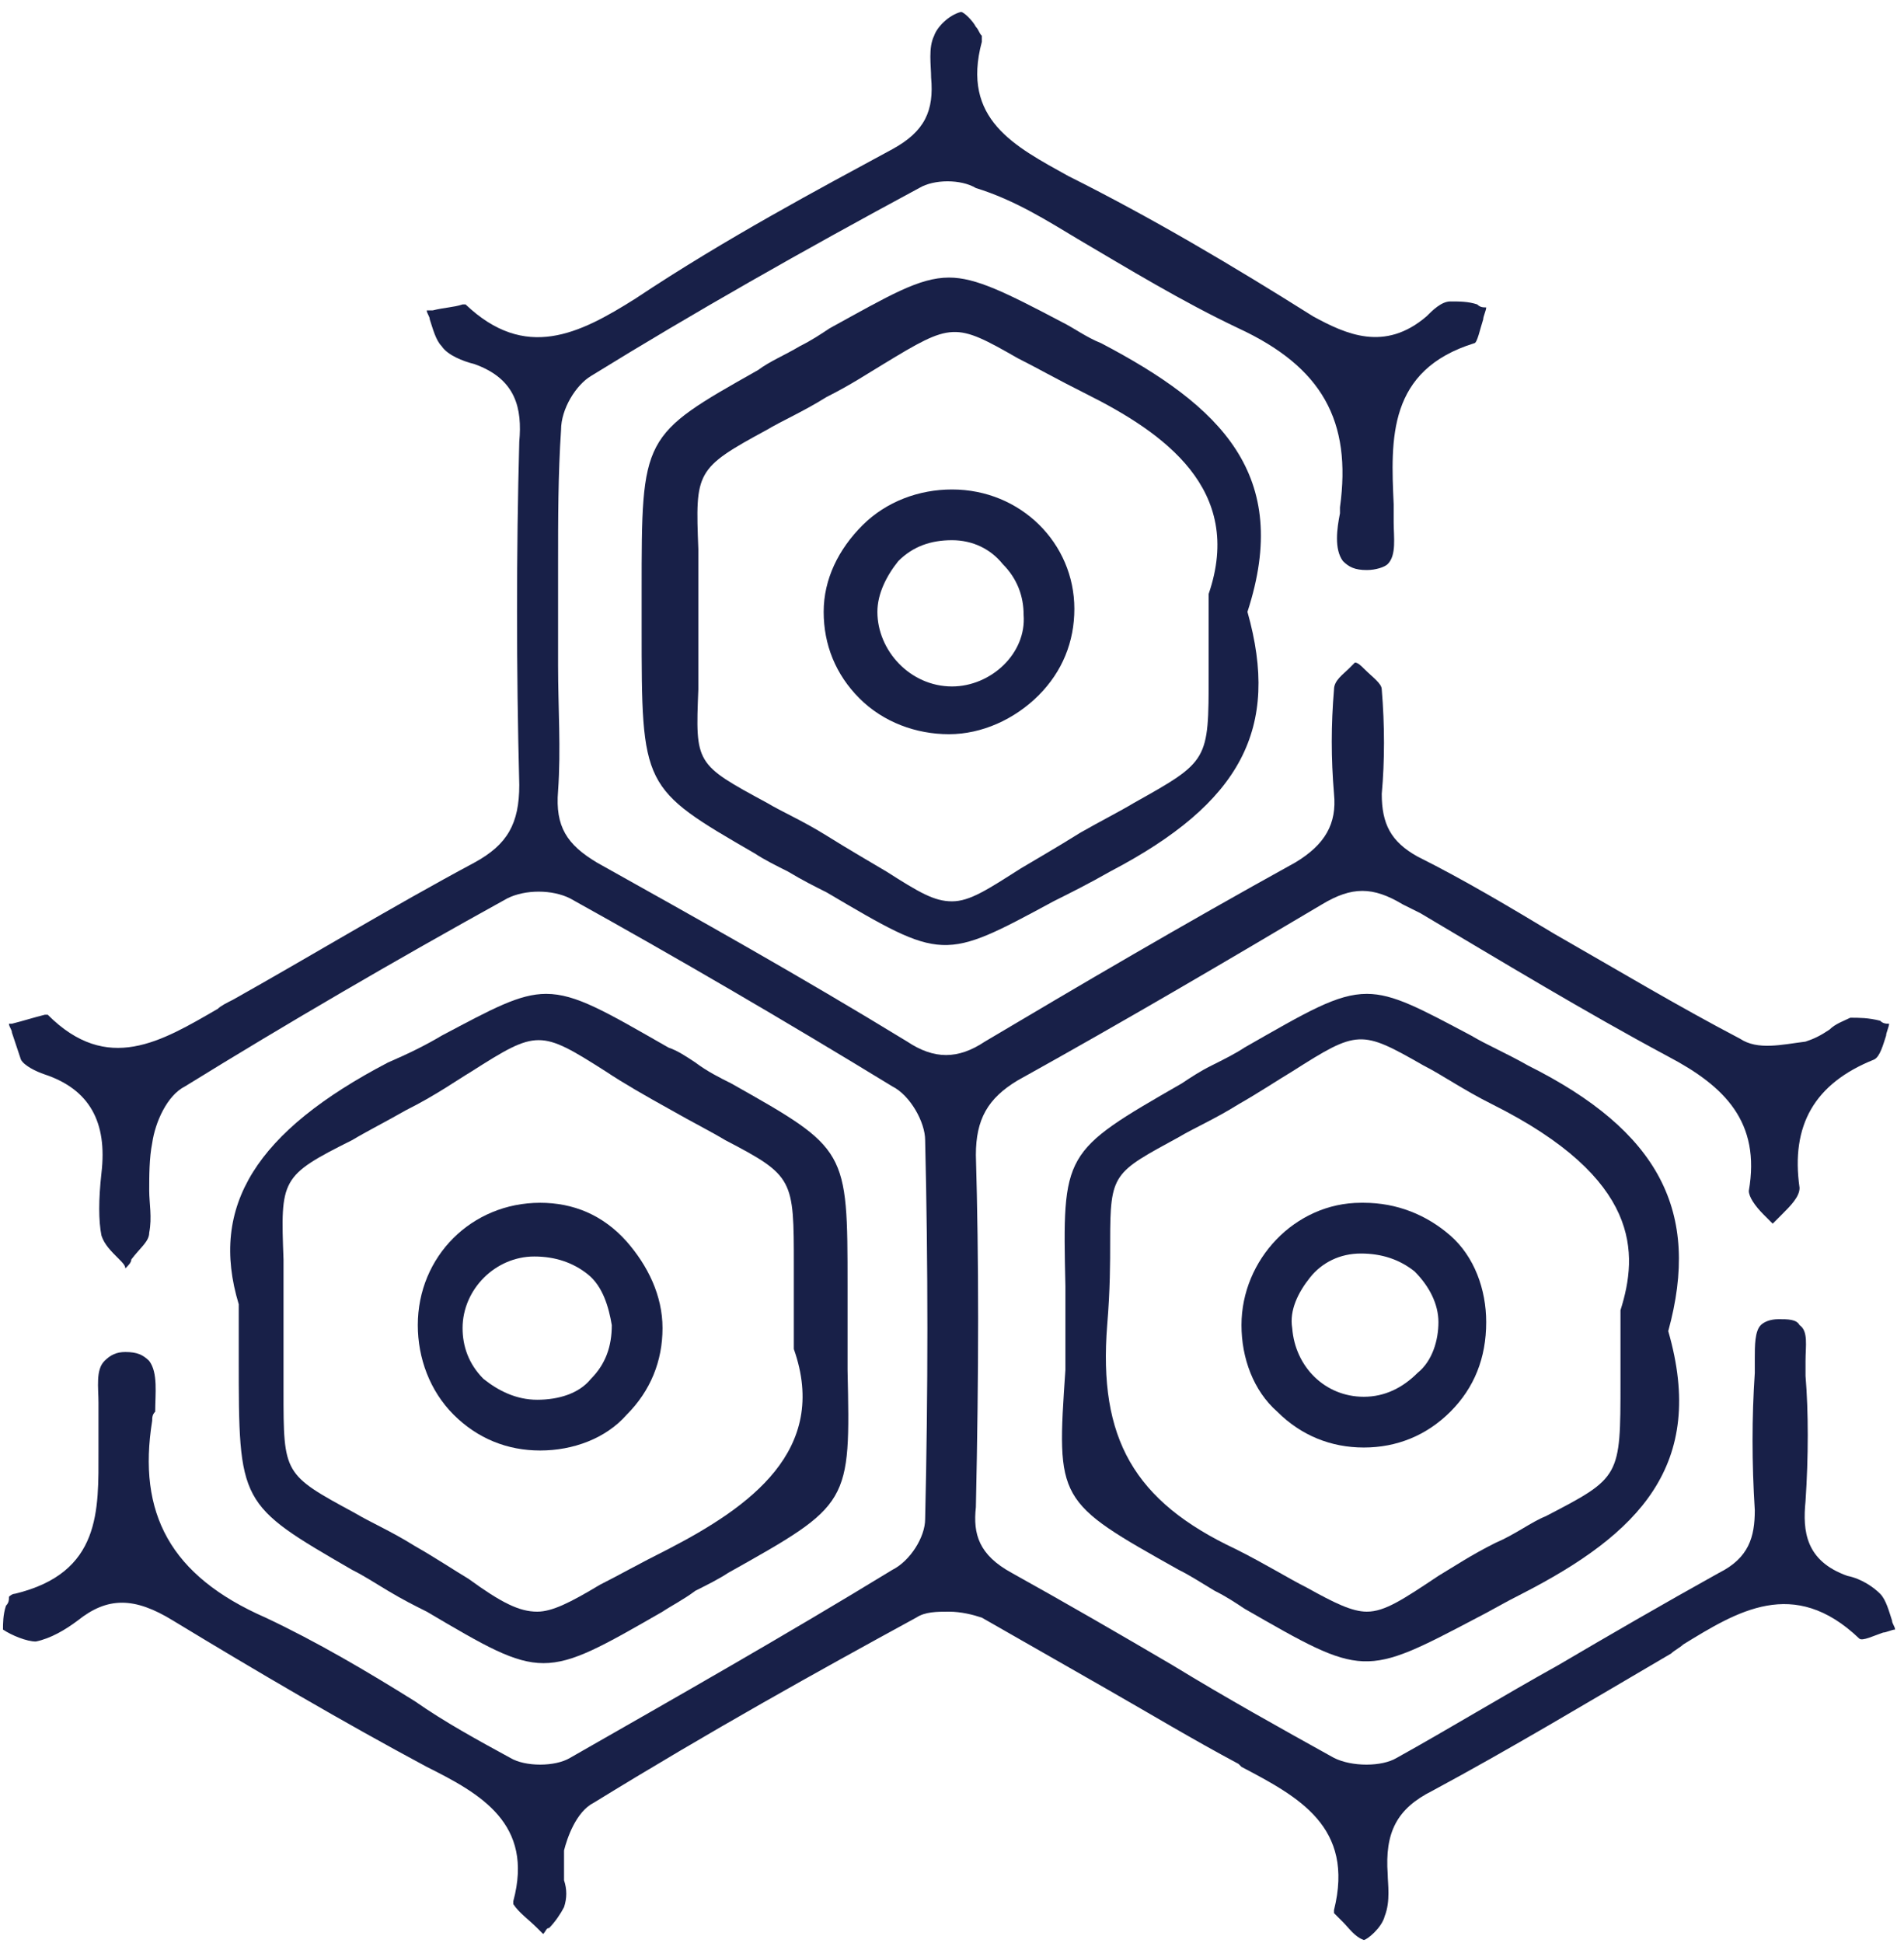
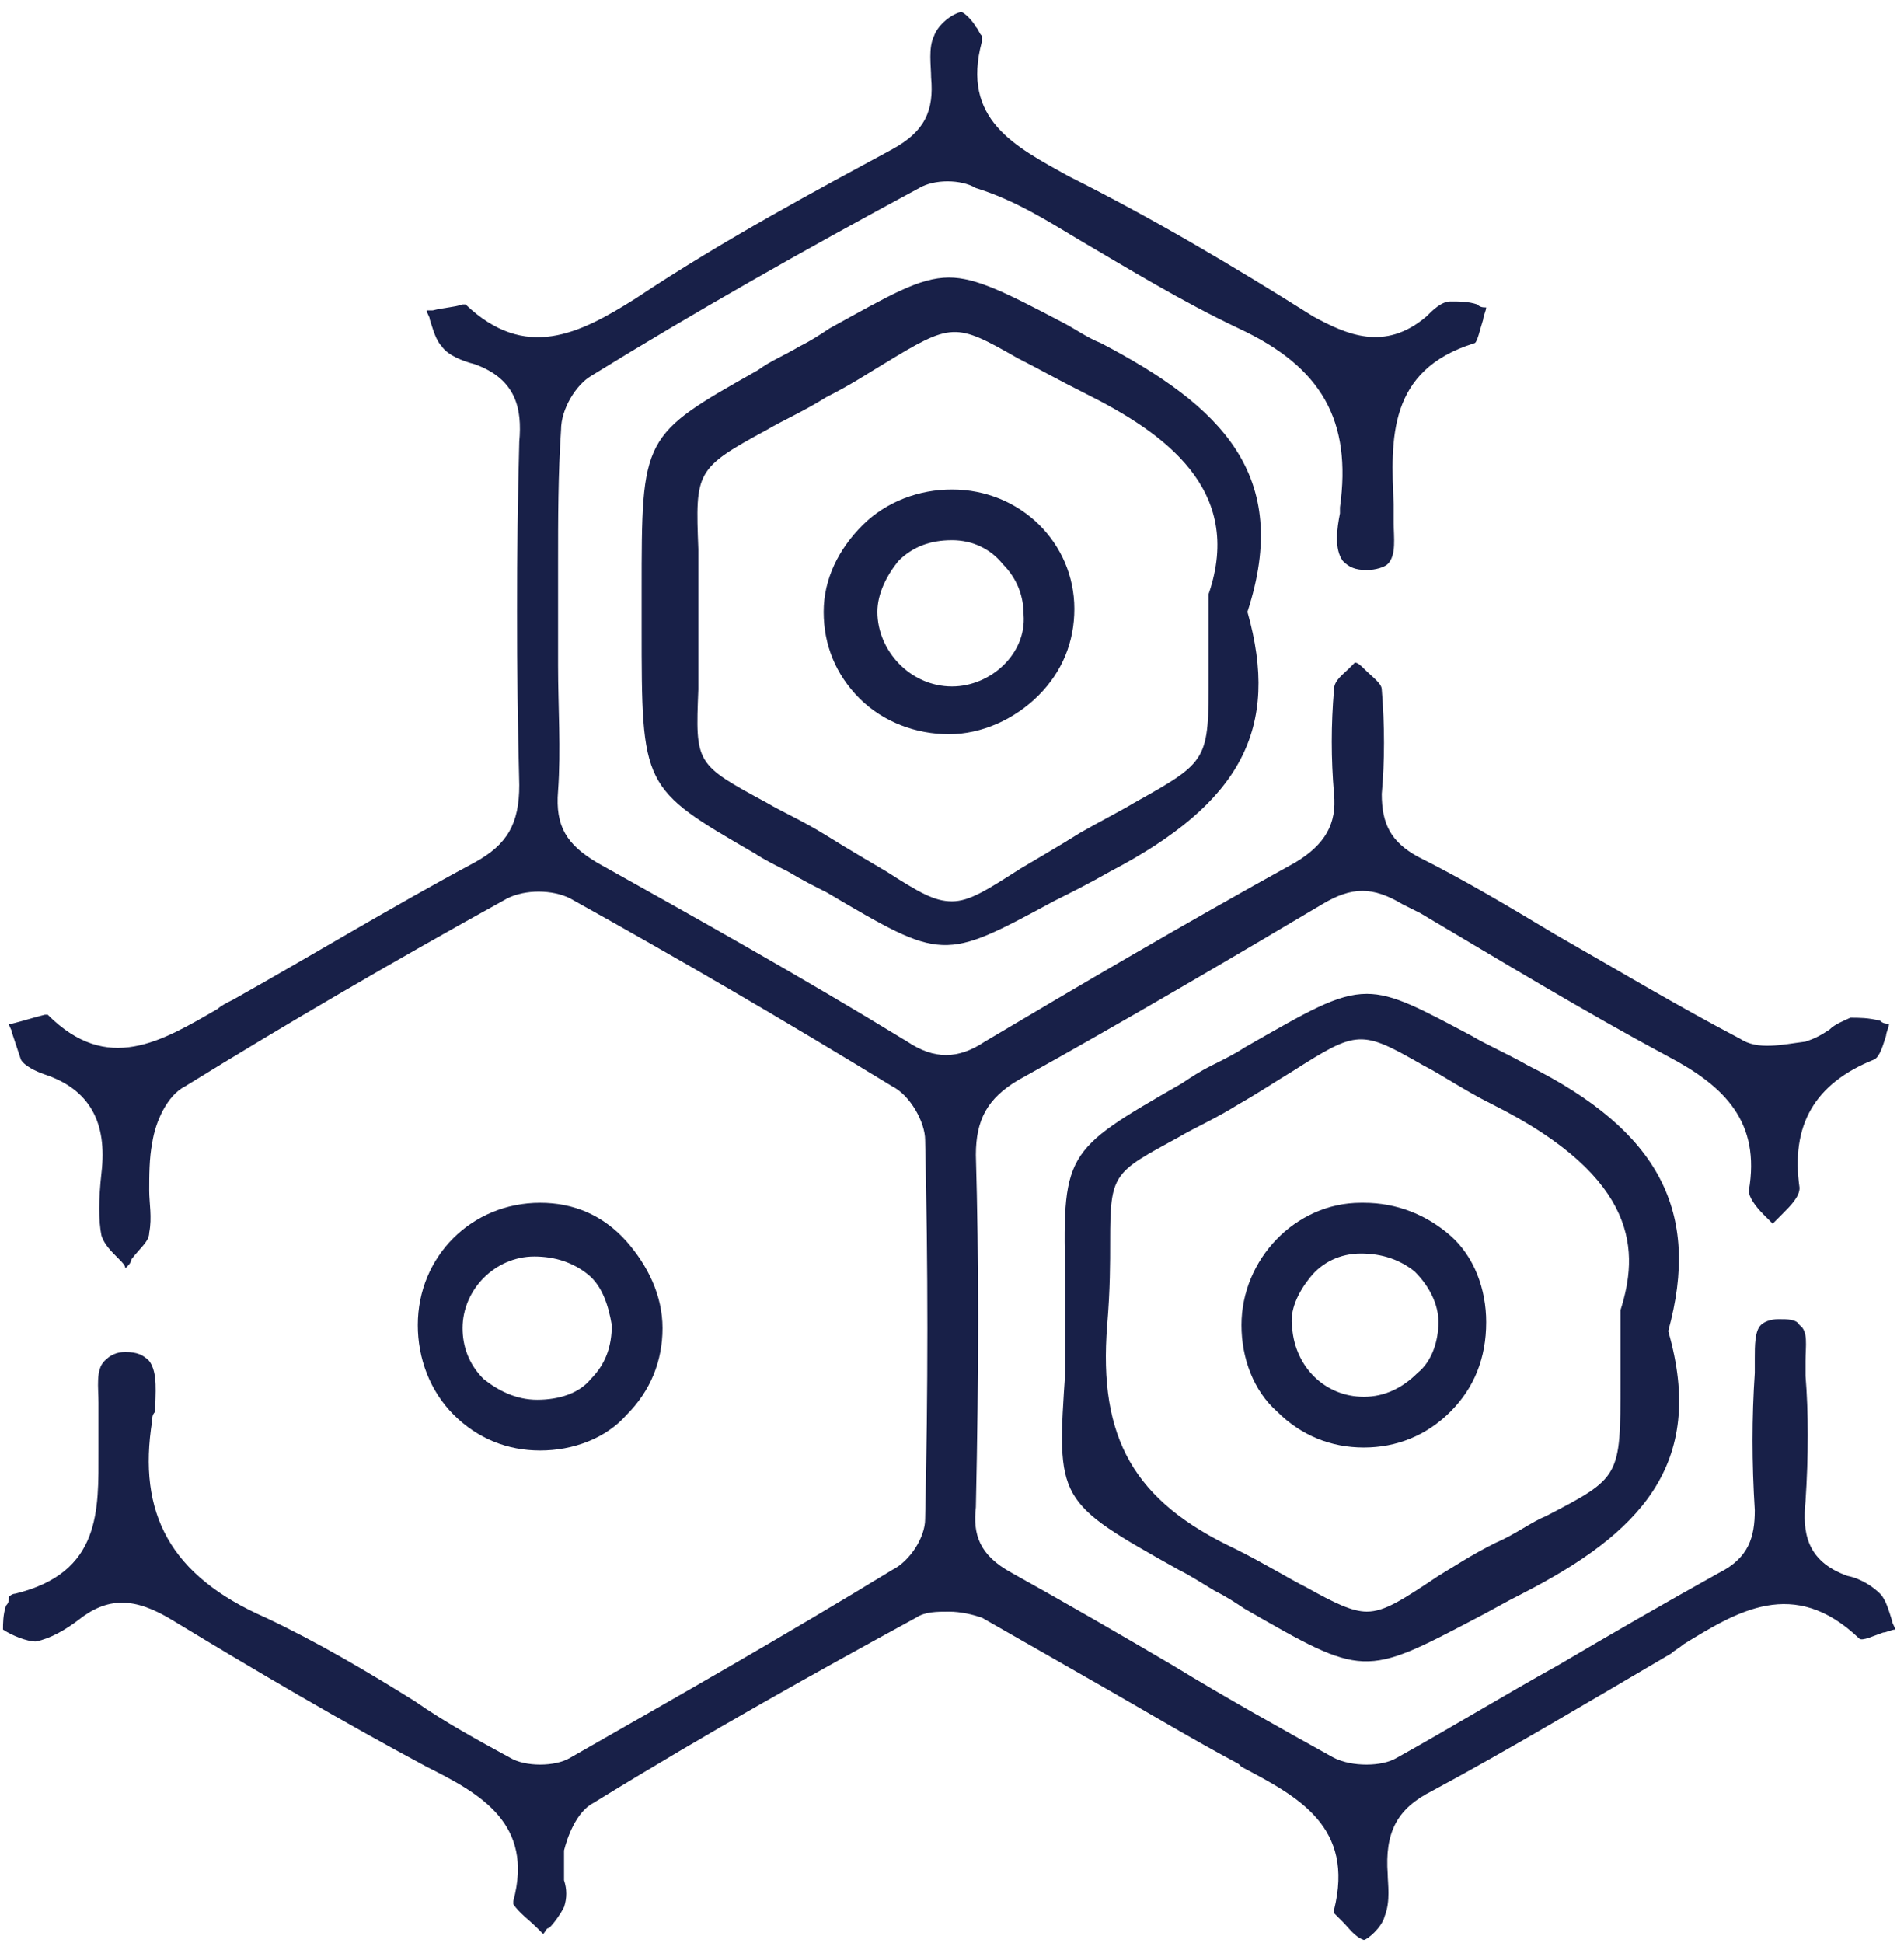
<svg xmlns="http://www.w3.org/2000/svg" version="1.1" id="Layer_1" x="0px" y="0px" viewBox="0 0 63.8 65.1" style="enable-background:new 0 0 63.8 65.1;" xml:space="preserve">
  <style type="text/css">
	.st0{fill:#182048;}
	.st1{fill:none;}
	
		.st2{clip-path:url(#SVGID_2_);fill:none;stroke:#182048;stroke-width:1.5;stroke-linecap:round;stroke-linejoin:round;stroke-miterlimit:10;}
</style>
  <path class="st0" d="M48,60c2.6-1.4,5.1-2.9,8-4.6c0.1-0.1,0.3-0.2,0.4-0.3c1.8-1.1,3.7-2.3,5.9-0.2c0.1,0.1,0.5-0.1,0.8-0.2  c0.1,0,0.3-0.1,0.4-0.1c0-0.1-0.1-0.2-0.1-0.3c-0.1-0.3-0.2-0.7-0.4-0.9c-0.2-0.2-0.6-0.5-1.1-0.6c-1.4-0.5-1.5-1.5-1.4-2.5  c0.1-1.5,0.1-3,0-4.2c0-0.2,0-0.3,0-0.5c0-0.5,0.1-1-0.2-1.2c-0.1-0.2-0.4-0.2-0.7-0.2c-0.3,0-0.5,0.1-0.6,0.2  c-0.2,0.2-0.2,0.7-0.2,1.1c0,0.2,0,0.4,0,0.5c-0.1,1.5-0.1,3,0,4.6c0,0.9-0.2,1.6-1.2,2.1c-1.8,1-3.7,2.1-5.4,3.1  c-1.8,1-3.6,2.1-5.4,3.1c-0.5,0.3-1.5,0.3-2.1,0c-1.8-1-3.6-2-5.4-3.1c-1.7-1-3.6-2.1-5.4-3.1c-1.1-0.6-1.3-1.3-1.2-2.2  c0.1-4.6,0.1-8.3,0-11.8c0-1.2,0.4-1.9,1.4-2.5c3.6-2,7-4,10.2-5.9c1-0.6,1.7-0.6,2.7,0l0.6,0.3c2.7,1.6,5.5,3.3,8.3,4.8  c1.9,1,3.1,2.2,2.7,4.5c0,0.2,0.2,0.5,0.5,0.8c0.1,0.1,0.2,0.2,0.3,0.3c0.1-0.1,0.2-0.2,0.3-0.3c0.3-0.3,0.6-0.6,0.6-0.9  c-0.3-2.1,0.5-3.5,2.5-4.3c0.2-0.1,0.3-0.5,0.4-0.8c0-0.1,0.1-0.3,0.1-0.4c-0.1,0-0.2,0-0.3-0.1c-0.4-0.1-0.7-0.1-1-0.1  c-0.2,0.1-0.5,0.2-0.7,0.4c-0.3,0.2-0.5,0.3-0.8,0.4c-0.8,0.1-1.6,0.3-2.2-0.1c-2.1-1.1-4.1-2.3-6.2-3.5c-1.5-0.9-3-1.8-4.6-2.6  c-0.9-0.5-1.2-1.1-1.2-2.1c0.1-1.1,0.1-2.3,0-3.5c0-0.2-0.3-0.4-0.6-0.7c-0.1-0.1-0.2-0.2-0.3-0.2c-0.1,0.1-0.2,0.2-0.2,0.2  c-0.2,0.2-0.5,0.4-0.5,0.7c-0.1,1.2-0.1,2.3,0,3.5c0.1,1-0.3,1.7-1.3,2.3c-3.8,2.1-7.2,4.1-10.4,6c-0.9,0.6-1.7,0.6-2.6,0  c-3.6-2.2-7-4.1-10.4-6c-1-0.6-1.4-1.2-1.3-2.4c0.1-1.4,0-2.8,0-4.2c0-0.6,0-1.2,0-1.7c0-0.6,0-1.1,0-1.7c0-1.5,0-3,0.1-4.5  c0-0.7,0.5-1.5,1-1.8c3.4-2.1,7.1-4.2,11-6.3c0.5-0.3,1.4-0.3,1.9,0C34,6.7,35.1,7.4,36.1,8c1.7,1,3.5,2.1,5.4,3  c2.8,1.3,3.8,3.1,3.4,6c0,0.1,0,0.2,0,0.2c-0.1,0.5-0.2,1.2,0.1,1.6c0.2,0.2,0.4,0.3,0.8,0.3c0.3,0,0.6-0.1,0.7-0.2  c0.3-0.3,0.2-0.9,0.2-1.4c0-0.2,0-0.3,0-0.5l0-0.1c-0.1-2.2-0.2-4.5,2.7-5.4c0.1,0,0.2-0.5,0.3-0.8c0-0.1,0.1-0.3,0.1-0.4  c-0.1,0-0.2,0-0.3-0.1c-0.3-0.1-0.6-0.1-0.9-0.1c-0.3,0-0.6,0.3-0.8,0.5c-1.4,1.2-2.7,0.6-3.8,0c-2.7-1.7-5.4-3.3-8.2-4.7  c-1.8-1-3.6-1.9-2.9-4.5c0-0.1,0-0.2,0-0.2c-0.1-0.1-0.1-0.2-0.2-0.3c-0.1-0.2-0.4-0.5-0.5-0.5c-0.4,0.1-0.8,0.5-0.9,0.8  c-0.2,0.4-0.1,1-0.1,1.4c0.1,1.1-0.2,1.8-1.3,2.4c-2.4,1.3-5.6,3-8.6,5c-1.9,1.2-3.7,2.1-5.7,0.2c0,0-0.1,0-0.1,0  c-0.3,0.1-0.6,0.1-1,0.2l-0.2,0c0,0.1,0.1,0.2,0.1,0.3c0.1,0.3,0.2,0.7,0.4,0.9c0.2,0.3,0.7,0.5,1.1,0.6c1.4,0.5,1.6,1.5,1.5,2.6  c-0.1,3.7-0.1,7.6,0,11.5c0,1.3-0.4,2-1.5,2.6c-2.8,1.5-5.6,3.2-8.1,4.6c-0.2,0.1-0.4,0.2-0.5,0.3C5.4,34.9,3.6,36,1.6,34  c0,0,0,0-0.1,0c-0.4,0.1-0.7,0.2-1.1,0.3l-0.1,0c0,0.1,0.1,0.2,0.1,0.3c0.1,0.3,0.2,0.6,0.3,0.9c0.1,0.2,0.5,0.4,0.8,0.5  c1.5,0.5,2.1,1.6,1.9,3.3c-0.1,0.9-0.1,1.6,0,2.1c0.1,0.3,0.3,0.5,0.6,0.8c0.1,0.1,0.2,0.2,0.2,0.3c0.1-0.1,0.2-0.2,0.2-0.3  C4.7,41.8,5,41.6,5,41.3c0.1-0.5,0-1,0-1.4c0-0.5,0-1.1,0.1-1.6c0.1-0.7,0.5-1.6,1.1-1.9c3.4-2.1,7-4.2,10.8-6.3  c0.6-0.3,1.5-0.3,2.1,0c3.6,2,7.2,4.1,10.8,6.3c0.6,0.3,1.1,1.2,1.1,1.8c0.1,4.2,0.1,8.4,0,12.7c0,0.6-0.5,1.4-1.1,1.7  c-3.6,2.2-7.3,4.3-10.8,6.3c-0.5,0.3-1.5,0.3-2,0c-1.1-0.6-2.2-1.2-3.2-1.9c-1.6-1-3.3-2-5-2.8c-3.2-1.4-4.3-3.5-3.8-6.6  c0-0.1,0-0.2,0.1-0.3C5.2,46.7,5.3,46,5,45.6c-0.2-0.2-0.4-0.3-0.8-0.3c-0.3,0-0.5,0.1-0.7,0.3c-0.3,0.3-0.2,0.9-0.2,1.4  c0,0.2,0,0.5,0,0.7c0,0.3,0,0.6,0,0.9c0,2,0.1,4.1-2.8,4.8c-0.1,0-0.2,0.1-0.2,0.1c0,0.1,0,0.2-0.1,0.3c-0.1,0.3-0.1,0.6-0.1,0.8  C0.4,54.8,0.9,55,1.2,55c0.5-0.1,1-0.4,1.4-0.7c1-0.8,1.9-0.8,3.2,0c2.8,1.7,5.7,3.4,8.5,4.9c1.8,0.9,3.6,1.9,2.9,4.5  c0,0,0,0.1,0,0.1c0.2,0.3,0.5,0.5,0.8,0.8l0.2,0.2c0.1-0.1,0.1-0.2,0.2-0.2c0.2-0.2,0.4-0.5,0.5-0.7c0.1-0.3,0.1-0.6,0-0.9  c0-0.3,0-0.7,0-1c0.1-0.4,0.4-1.3,1-1.6c3.9-2.4,7.5-4.4,10.8-6.2c0.3-0.2,0.7-0.2,1.1-0.2c0.4,0,0.8,0.1,1.1,0.2  c1.4,0.8,2.8,1.6,4.2,2.4c1.4,0.8,2.9,1.7,4.4,2.5l0.1,0.1c1.9,1,3.8,2,3.1,4.8c0,0,0,0.1,0,0.1c0.1,0.1,0.2,0.2,0.3,0.3  c0.2,0.2,0.4,0.5,0.7,0.6c0,0,0,0,0,0c0.1,0,0.6-0.4,0.7-0.8c0.2-0.5,0.1-1.1,0.1-1.4C46.4,61.4,46.8,60.6,48,60z" />
  <path class="st0" d="M36.9,11.5c-0.5-0.2-0.9-0.5-1.3-0.7c-1.9-1-2.9-1.5-3.8-1.5c-1,0-2,0.6-4,1.7c-0.3,0.2-0.6,0.4-1,0.6  c-0.5,0.3-1,0.5-1.4,0.8c-3.9,2.2-3.9,2.2-3.9,7.4l0,1.2c0,5.4,0,5.4,3.8,7.6c0.3,0.2,0.7,0.4,1.1,0.6c0.5,0.3,0.9,0.5,1.3,0.7  c3.9,2.3,3.9,2.3,7.6,0.3c0.6-0.3,1.2-0.6,1.9-1c4.4-2.3,5.7-4.8,4.6-8.7l0,0l0,0C43.3,15.9,40.9,13.6,36.9,11.5z M40.5,19.9  c0,1.1,0,2,0,2.7c0,2.9,0,2.9-2.5,4.3c-0.5,0.3-1.1,0.6-1.8,1c-0.8,0.5-1.5,0.9-2,1.2c-1.1,0.7-1.7,1.1-2.3,1.1  c-0.6,0-1.1-0.3-2.2-1c-0.5-0.3-1.2-0.7-2-1.2c-0.8-0.5-1.5-0.8-2-1.1c-2.4-1.3-2.4-1.3-2.3-3.8c0-0.6,0-1.4,0-2.3c0-1,0-1.8,0-2.4  c-0.1-2.6-0.1-2.7,2.3-4c0.5-0.3,1.2-0.6,2-1.1c0.8-0.4,1.4-0.8,1.9-1.1c2.3-1.4,2.4-1.4,4.5-0.2c0.6,0.3,1.3,0.7,2.3,1.2  C39,14.5,41.7,16.4,40.5,19.9z" />
  <path class="st0" d="M39.5,52.6c0.4,0.2,0.7,0.4,1.2,0.7c0.4,0.2,0.7,0.4,1,0.6c4,2.3,4,2.3,7.8,0.3c0.4-0.2,0.9-0.5,1.5-0.8  c3.9-2,6.2-4.3,4.9-8.8l0,0l0,0c1.1-4-0.3-6.7-4.7-8.9c-0.7-0.4-1.4-0.7-1.9-1c-1.7-0.9-2.6-1.4-3.5-1.4c-1,0-2,0.6-4.1,1.8  c-0.3,0.2-0.7,0.4-1.1,0.6c-0.4,0.2-0.7,0.4-1,0.6c-4,2.3-4,2.3-3.9,6.8c0,0.4,0,0.9,0,1.3c0,0.5,0,1,0,1.5  C35.4,50.3,35.4,50.3,39.5,52.6z M37.1,44.4c0.1-1.2,0.1-2.1,0.1-2.8c0-2.3,0.1-2.3,2.3-3.5c0.5-0.3,1.2-0.6,2-1.1  c0.7-0.4,1.3-0.8,1.8-1.1c2.2-1.4,2.3-1.4,4.4-0.2C48.3,36,49,36.5,50,37c5,2.5,4.9,5,4.3,6.9c0,1,0,1.8,0,2.4c0,3.2,0,3.2-2.5,4.5  c-0.5,0.2-1,0.6-1.7,0.9c-0.8,0.4-1.4,0.8-1.9,1.1C47,53.6,46.4,54,45.8,54c-0.5,0-1.1-0.3-2-0.8c-0.6-0.3-1.4-0.8-2.4-1.3  C38,50.3,36.8,48.2,37.1,44.4z" />
-   <path class="st0" d="M24.5,36.3c-0.4-0.2-0.8-0.4-1.2-0.7c-0.3-0.2-0.6-0.4-0.9-0.5c-2.1-1.2-3.1-1.8-4.1-1.8  c-0.9,0-1.8,0.5-3.5,1.4c-0.5,0.3-1.1,0.6-1.8,0.9c-4.4,2.3-6,4.8-5,8.1l0,0c0,0.7,0,1.2,0,1.8c0,4.9,0,4.9,3.8,7.1  c0.4,0.2,0.7,0.4,1.2,0.7c0.5,0.3,0.9,0.5,1.3,0.7c3.9,2.3,3.9,2.3,7.9,0c0.3-0.2,0.7-0.4,1.1-0.7c0.4-0.2,0.8-0.4,1.1-0.6  c4.1-2.3,4.1-2.3,4-6.8c0-0.4,0-0.9,0-1.4c0-0.5,0-1,0-1.4C28.4,38.5,28.4,38.5,24.5,36.3z M22.4,51.9c-1,0.5-1.7,0.9-2.3,1.2  c-1,0.6-1.6,0.9-2.1,0.9c-0.6,0-1.2-0.3-2.3-1.1c-0.5-0.3-1.1-0.7-1.8-1.1c-0.8-0.5-1.5-0.8-2-1.1c-2.4-1.3-2.4-1.3-2.4-4.1  c0-0.6,0-1.4,0-2.4c0-0.8,0-1.5,0-2c-0.1-2.7-0.1-2.8,2.3-4c0.5-0.3,1.1-0.6,1.8-1c1-0.5,1.7-1,2.2-1.3c2.2-1.4,2.3-1.4,4.5,0  c0.6,0.4,1.3,0.8,2.2,1.3c0.7,0.4,1.3,0.7,1.8,1c2.3,1.2,2.3,1.3,2.3,4.2c0,0.7,0,1.6,0,2.8C27.8,48.6,25.1,50.5,22.4,51.9z" />
  <path class="st0" d="M31.9,16.4C31.9,16.4,31.9,16.4,31.9,16.4c-1.1,0-2.2,0.4-3,1.2c-0.8,0.8-1.3,1.8-1.3,2.9  c0,1.1,0.4,2.1,1.2,2.9c0.8,0.8,1.9,1.2,3,1.2c0,0,0,0,0,0c1.1,0,2.2-0.5,3-1.3c0.8-0.8,1.2-1.8,1.2-2.9  C36,18.2,34.2,16.4,31.9,16.4z M31.9,23C31.9,23,31.9,23,31.9,23c-1.4,0-2.5-1.2-2.5-2.5c0-0.6,0.3-1.2,0.7-1.7  c0.5-0.5,1.1-0.7,1.8-0.7c0.7,0,1.3,0.3,1.7,0.8c0.5,0.5,0.7,1.1,0.7,1.7C34.4,21.9,33.2,23,31.9,23z" />
  <path class="st0" d="M41.6,44.4c0,1.1,0.4,2.2,1.2,2.9c0.8,0.8,1.8,1.2,2.9,1.2c0,0,0,0,0,0c1.1,0,2.1-0.4,2.9-1.2  c0.8-0.8,1.2-1.8,1.2-3c0-1.1-0.4-2.2-1.2-2.9c-0.8-0.7-1.8-1.1-2.9-1.1c0,0,0,0-0.1,0C43.4,40.3,41.6,42.2,41.6,44.4z M43.9,42.8  c0.4-0.5,1-0.8,1.7-0.8c0.7,0,1.3,0.2,1.8,0.6c0.5,0.5,0.8,1.1,0.8,1.7c0,0.6-0.2,1.3-0.7,1.7c-0.5,0.5-1.1,0.8-1.8,0.8c0,0,0,0,0,0  c-1.3,0-2.3-1-2.4-2.3C43.2,43.9,43.5,43.3,43.9,42.8z" />
  <path class="st0" d="M18.1,40.3C18,40.3,18,40.3,18.1,40.3c-2.3,0-4.1,1.8-4.1,4.1c0,1.1,0.4,2.2,1.2,3c0.8,0.8,1.8,1.2,2.9,1.2  c0,0,0,0,0,0c1.1,0,2.2-0.4,2.9-1.2c0.8-0.8,1.2-1.8,1.2-2.9c0-1.1-0.5-2.1-1.2-2.9C20.2,40.7,19.2,40.3,18.1,40.3z M19.8,46.2  c-0.4,0.5-1.1,0.7-1.8,0.7c0,0,0,0,0,0c-0.7,0-1.3-0.3-1.8-0.7c-0.5-0.5-0.7-1.1-0.7-1.7c0-1.3,1.1-2.4,2.4-2.4  c0.7,0,1.3,0.2,1.8,0.6c0.5,0.4,0.7,1.1,0.8,1.7C20.5,45.1,20.3,45.7,19.8,46.2z" />
</svg>